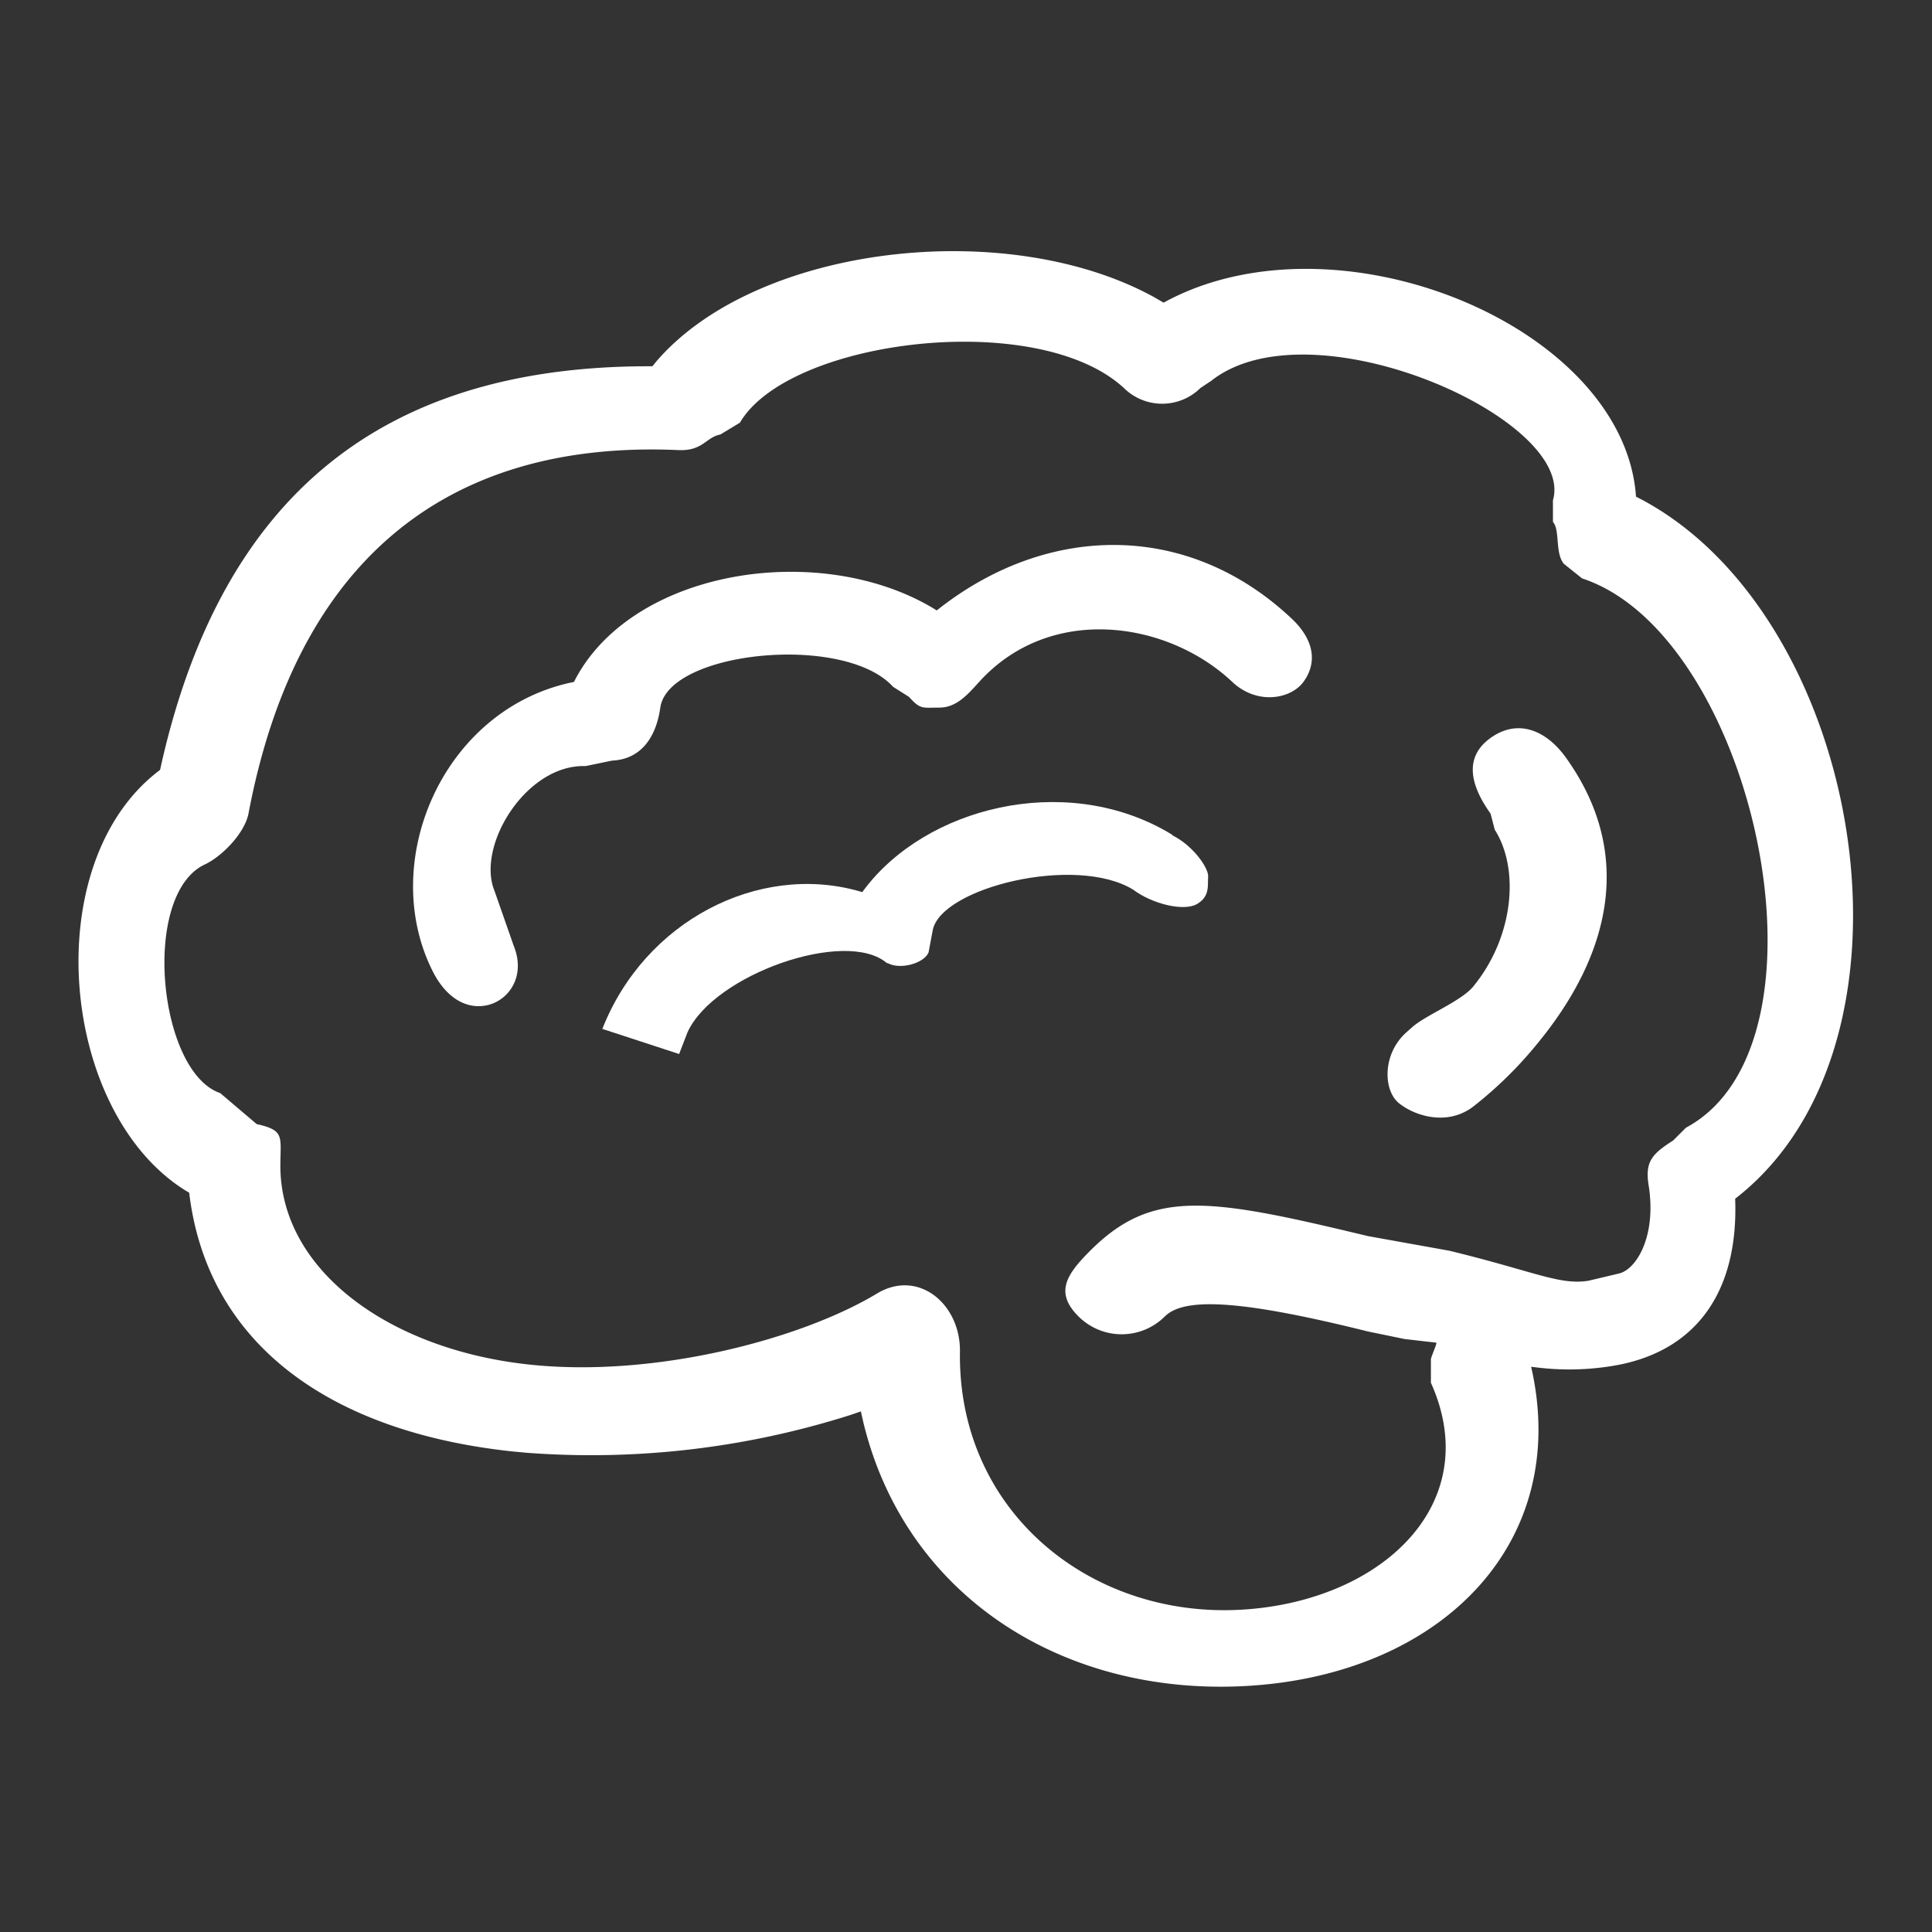
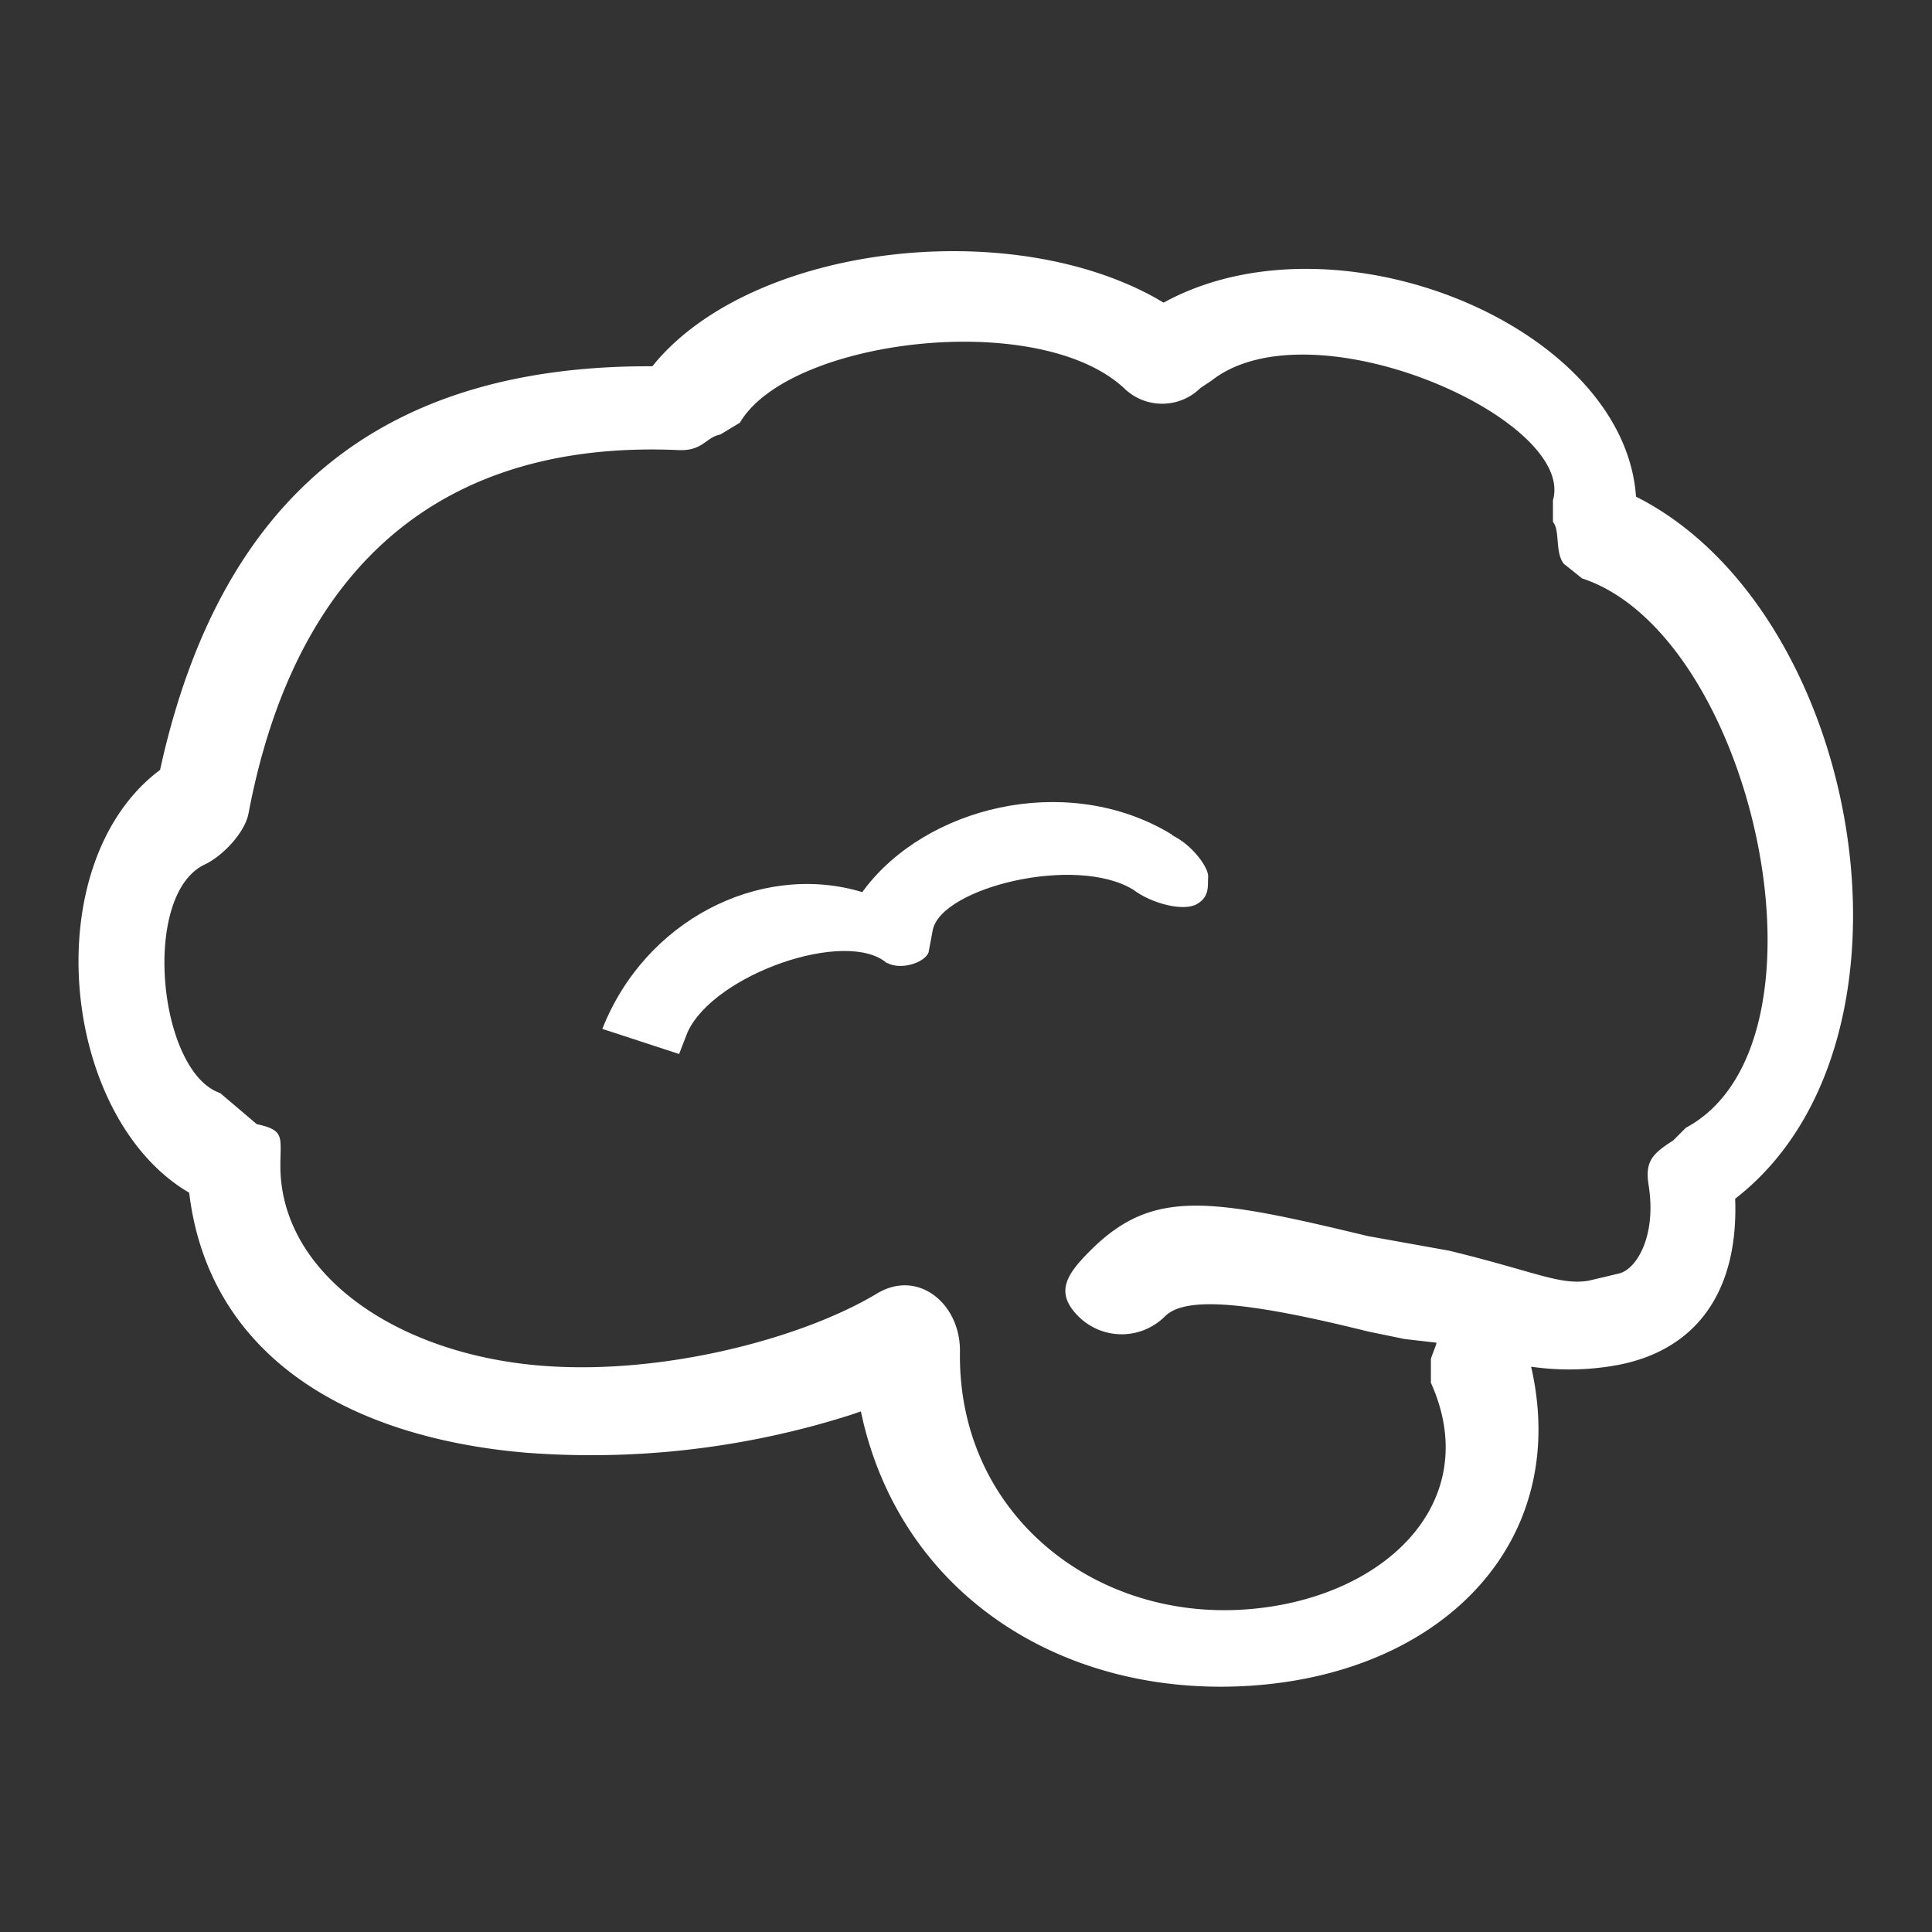
<svg xmlns="http://www.w3.org/2000/svg" width="200" height="200" viewBox="0 0 200 200">
  <rect x="0" y="0" width="200" height="200" fill="#333333" stroke="none" />
  <defs>
    <clipPath id="b">
      <rect width="200" height="200" />
    </clipPath>
  </defs>
  <g id="a" clip-path="url(#b)">
    <g transform="translate(-9.054 -93.443)">
      <path d="M76.922,130.948c10.326-12.155,36.431-15.166,51.711-6.685l.874.51.563-.3c17.771-9.167,46.466,2.608,48.292,19.79l.051.592.728.38c22.921,12.4,30.224,56.136,9.632,72.226l-.1.073.006.035c.342,9.4-3.852,15.53-12.007,17.15l-.709.127a27.541,27.541,0,0,1-7.866.149l-.541-.063.022.092c4.026,17.831-8.838,31.268-28.3,32.867l-.851.063c-19.034,1.212-35.516-9.075-39.967-27.131l-.291-1.272-1.076.37a88.614,88.614,0,0,1-33.671,3.9l-1.39-.133c-18.5-1.991-31.316-10.845-33.351-26.435l-.041-.342-.462-.275c-12.95-8.173-15.235-33.8-2.7-43.382l.146-.111.228-1.016c6.378-27.555,22.908-40.48,49.46-40.765l1.276-.006.336-.405Zm48.48,2.666c-8.952-8.268-34.713-5.046-39.75,3.583l-2.025,1.226c-1.509.283-1.809,1.726-4.338,1.613-24.513-1.089-39.663,12.02-44.509,37.616-.378,1.995-2.689,4.417-4.526,5.281-6.632,3.115-4.823,21.482,1.6,23.669l3.772,3.206c2.906.648,2.466,1.266,2.452,4.243C38.027,224.88,49.27,233.139,63.825,234.7c13.01,1.4,28.175-2.626,36.022-7.355,4.254-2.564,8.654,1.069,8.581,6.035-.244,16.6,13.623,27.69,29.327,26.687,14.4-.918,25.051-10.974,19.426-23.481v-2.357c-.072-.148.626-1.638.566-1.792l-3.3-.381-3.782-.779c-12.592-3.134-18.629-3.567-20.829-1.735l-.19.171a6.331,6.331,0,0,1-8.953,0c-2.472-2.473-1.252-4.327,1.221-6.8,6.464-6.458,12.307-5.462,28.751-1.509l8.4,1.509c8.832,2.143,11.44,3.6,14.428,3.112l3.177-.754c1.795-.44,3.892-3.88,3.047-9.147-.4-2.485.429-3.26,2.546-4.621l1.32-1.32c16.27-8.721,7.052-51.013-10.75-56.863l-1.886-1.509c-.943-1.132-.377-3.489-1.132-4.338v-2.242c2.428-8.395-24.98-20.547-35.362-12.374l-1.132.754a5.638,5.638,0,0,1-7.921,0Z" transform="translate(0)" fill="#fff" />
-       <path d="M258.368,290c11.4-8.9,25.855-8.974,36.485,1.045,2.545,2.4,2.536,4.767,1.216,6.559s-4.811,2.4-7.355,0c-6.742-6.353-18.872-8.11-26.215,0-1.2,1.325-2.343,2.655-4.13,2.656s-1.93.21-3.131-1.114l-1.64-1.037c-5.049-5.574-23.275-3.7-24.1,2.151-.426,3.016-1.955,5.35-5,5.487l-2.735.566c-6.141-.212-11.339,8.25-9.43,12.919l1.98,5.658c1.284,3.153-.471,5.564-2.546,6.129s-4.342-.473-5.858-3.521c-5.609-11.231.988-26.884,14.273-29.818l.374-.076.228-.437c6.182-11.339,25.4-14.175,37.045-7.144l.288.177.253-.2Zm57.076,13.4c2.842-2.035,5.773-.794,7.809,2.047,7.081,9.886,4.653,20.341-2.947,29.575a41.313,41.313,0,0,1-6.673,6.552c-2.708,2.055-6.1.924-7.692-.382s-1.739-5.064.8-7.326l.653-.58c1.465-1.244,5.017-2.653,6.241-4.135,4.207-5.115,4.845-12.165,2.246-16.249l-.435-1.668c-2.034-2.843-2.842-5.8,0-7.834Z" transform="translate(-152.089 -133.565)" fill="#fff" />
      <path d="M367.859,429.879l.715.424-.022.038c2.166,1.057,3.789,3.421,3.716,4.291s.218,2.031-1.161,2.829-4.682-.035-6.6-1.492c-5.951-3.643-19.853-.208-20.746,4.176l-.435,2.321c-.435,1.088-2.859,1.845-4.234,1.11h-.078c-4.21-3.628-17.912,1.157-20.641,7.159l-.87,2.249-7.948-2.6c4.394-11.18,16.144-17.176,26.507-14.276l.4.117.187-.253c6.429-8.553,20.623-12.067,31.211-6.09Z" transform="translate(-238.147 -250.43)" fill="#fff" />
    </g>
  </g>
</svg>